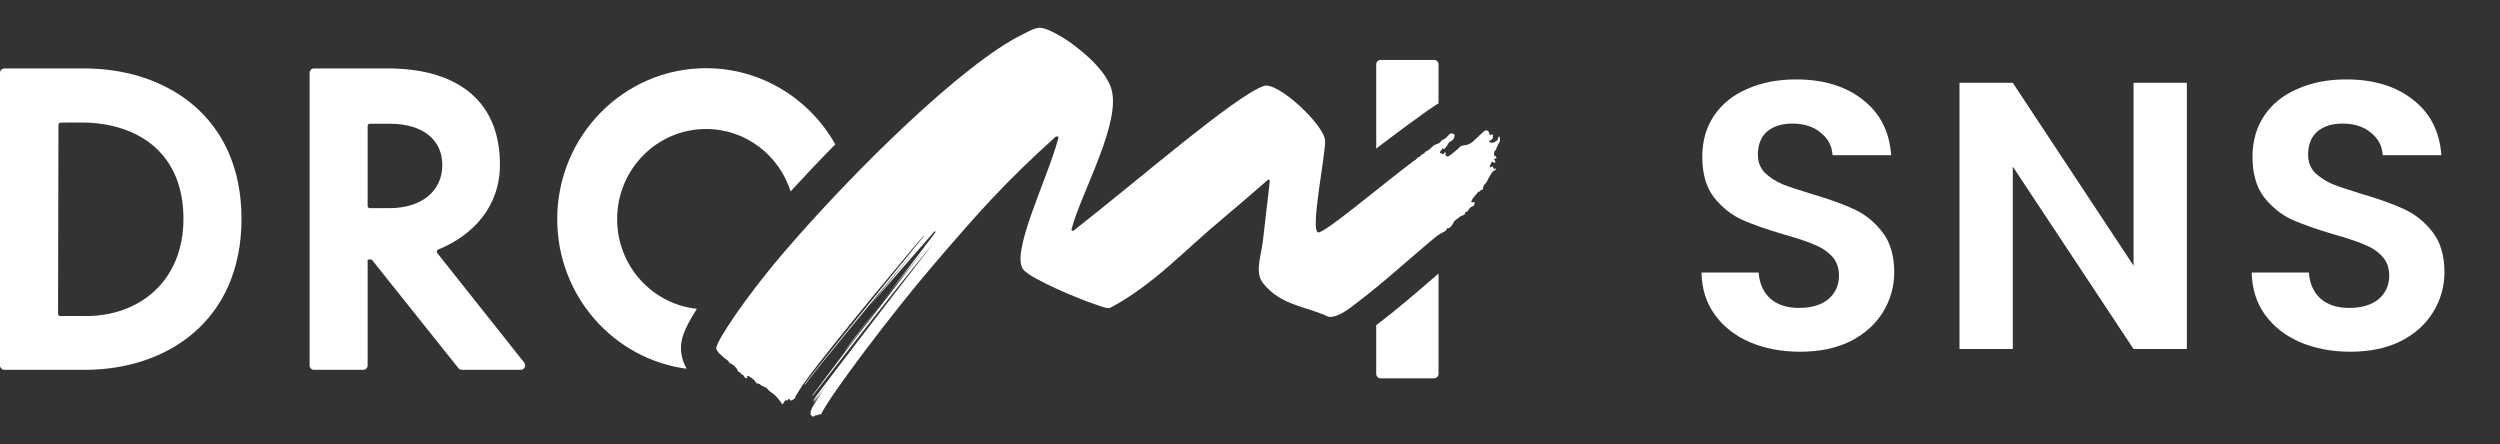
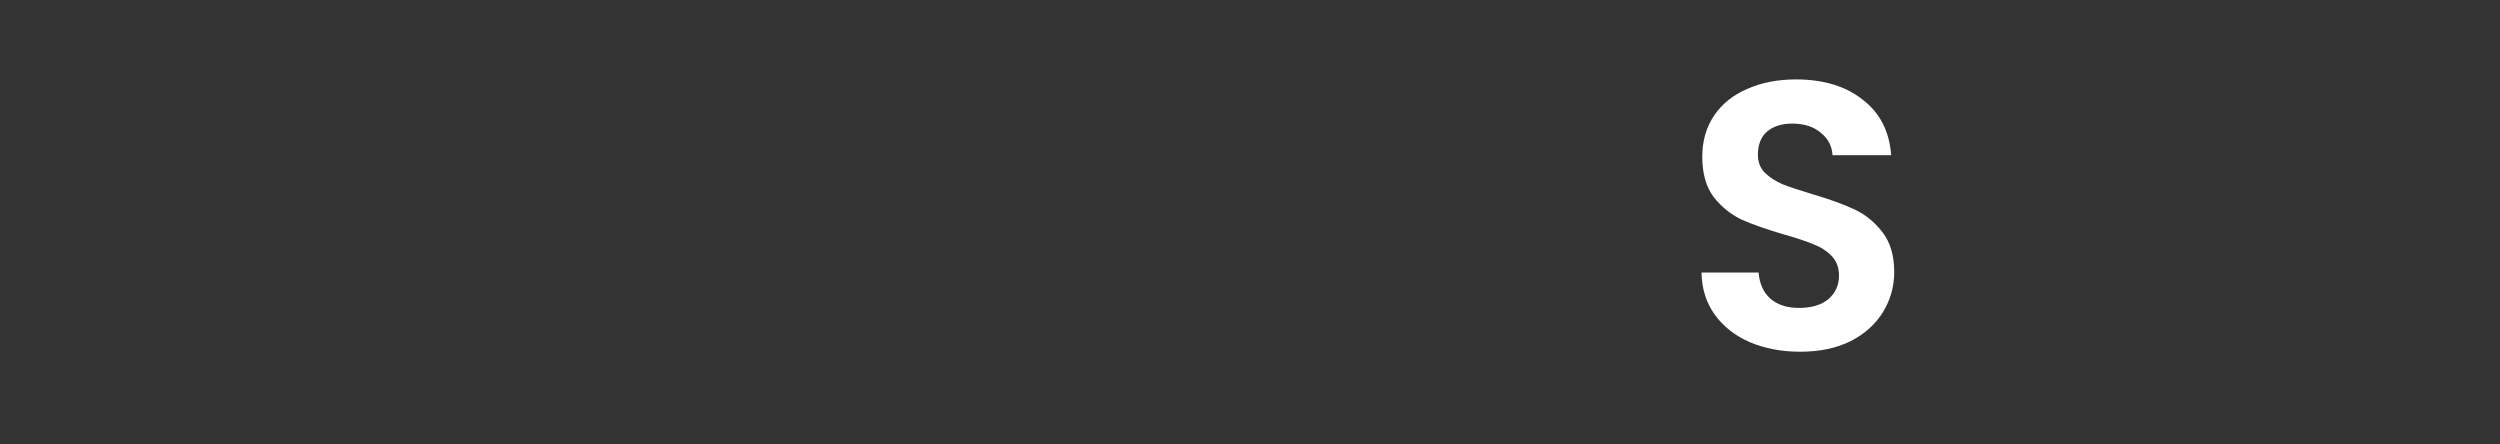
<svg xmlns="http://www.w3.org/2000/svg" width="90" height="16" viewBox="0 0 90 16" fill="none">
  <rect x="0" y="0" width="90" height="16" fill="#333333" stroke="none" />
  <g clip-path="url(#clip0_5733_82509)">
    <path d="M51.787 3.727V2.318C51.787 2.229 51.716 2.158 51.629 2.158H49.701C49.614 2.158 49.544 2.23 49.544 2.318V5.348C49.752 5.185 51.589 3.799 51.787 3.727Z" fill="white" />
    <path d="M3.039 2.464H0.157C0.07 2.464 0 2.536 0 2.624V13.154C0 13.243 0.071 13.314 0.157 13.314H3.054C6.006 13.314 8.694 11.555 8.694 7.875C8.694 4.195 5.977 2.464 3.039 2.464ZM3.113 11.377H2.169C2.126 11.377 2.09 11.341 2.09 11.297L2.104 4.495C2.104 4.452 2.14 4.416 2.183 4.416C2.183 4.416 2.935 4.4 3.231 4.418C5.069 4.526 6.604 5.573 6.604 7.875C6.604 10.177 4.953 11.378 3.111 11.378L3.113 11.377Z" fill="white" />
    <path d="M49.63 11.639C49.606 11.656 49.581 11.676 49.553 11.698C49.55 11.7 49.547 11.703 49.544 11.705V13.46C49.544 13.549 49.615 13.619 49.701 13.619H51.629C51.717 13.619 51.787 13.547 51.787 13.46V9.847C51.704 9.918 51.62 9.991 51.534 10.065C50.932 10.584 50.25 11.172 49.63 11.64V11.639Z" fill="white" />
    <path d="M25.418 4.644C26.841 4.644 28.047 5.586 28.462 6.89C28.96 6.346 29.503 5.773 30.071 5.196C29.148 3.559 27.41 2.455 25.418 2.455C22.459 2.455 20.06 4.888 20.06 7.889C20.06 10.65 22.09 12.929 24.72 13.275C24.631 13.123 24.566 12.953 24.534 12.76C24.46 12.307 24.583 11.908 25.089 11.117C23.476 10.949 22.217 9.569 22.217 7.889C22.217 6.096 23.65 4.644 25.418 4.644Z" fill="white" />
-     <path d="M15.742 9.106C15.709 9.065 15.725 9.003 15.775 8.984C17.028 8.475 17.998 7.441 17.998 5.925C17.998 3.438 16.215 2.464 13.98 2.464H11.303C11.215 2.464 11.146 2.536 11.146 2.624V13.154C11.146 13.243 11.217 13.314 11.303 13.314H13.077C13.165 13.314 13.235 13.242 13.235 13.154V9.343H13.381L16.504 13.255C16.534 13.292 16.578 13.314 16.625 13.314H18.749C18.881 13.314 18.955 13.158 18.872 13.054L15.74 9.108L15.742 9.106ZM14.009 7.493H13.313C13.27 7.493 13.235 7.458 13.235 7.414V4.533C13.235 4.489 13.27 4.454 13.313 4.454H14.023C15.25 4.454 15.923 5.052 15.923 5.941C15.923 6.883 15.178 7.494 14.009 7.494V7.493Z" fill="white" />
    <path d="M53.847 6.791H53.849L53.847 6.789V6.791Z" fill="white" />
    <path d="M53.921 5.21C54.005 5.116 54.015 5.026 53.981 4.906C53.957 4.923 53.937 4.941 53.931 4.971C53.925 5 53.924 5.038 53.897 5.054C53.83 5.094 53.702 5.21 53.596 5.083C53.726 5.038 53.751 4.981 53.749 4.851C53.711 4.835 53.685 4.843 53.653 4.863C53.608 4.891 53.628 4.712 53.528 4.694C53.464 4.682 53.412 4.731 53.362 4.783C53.249 4.877 53.147 4.993 53.037 5.087C52.928 5.181 52.834 5.219 52.693 5.235C52.653 5.239 52.597 5.248 52.569 5.277C52.468 5.383 52.289 5.526 52.194 5.597C52.099 5.667 52.09 5.626 52.043 5.585C51.996 5.545 52.105 5.494 52.019 5.488C51.978 5.486 51.99 5.576 51.945 5.55C51.919 5.534 51.896 5.521 51.867 5.516C51.837 5.51 51.826 5.487 51.841 5.464C51.874 5.416 51.916 5.378 51.943 5.326C51.943 5.325 51.943 5.321 51.948 5.33C51.952 5.339 51.947 5.382 51.98 5.364C52.067 5.313 52.113 5.206 52.167 5.121C52.17 5.119 52.175 5.115 52.178 5.114C52.275 5.081 52.357 4.991 52.363 4.899C52.368 4.828 52.338 4.829 52.289 4.808C52.241 4.788 52.2 4.805 52.169 4.843C52.106 4.92 52.047 4.981 51.954 5.027C51.922 5.044 51.896 5.044 51.874 5.084C51.852 5.124 51.822 5.15 51.771 5.169C51.72 5.187 51.626 5.221 51.59 5.258C51.51 5.339 51.45 5.392 51.352 5.449C51.344 5.454 51.319 5.451 51.305 5.465C51.291 5.479 51.29 5.51 51.266 5.526C51.242 5.541 51.196 5.55 51.173 5.573C51.15 5.597 51.118 5.638 51.094 5.651C51.07 5.664 51.038 5.66 51.028 5.676C50.993 5.734 50.962 5.759 50.903 5.787C49.752 6.648 47.672 8.415 47.451 8.366C47.156 8.301 47.739 5.487 47.702 5.051C47.654 4.472 45.989 2.932 45.505 3.092C44.498 3.425 40.941 6.512 38.66 8.294C38.654 8.299 38.636 8.312 38.624 8.31C38.609 8.31 38.593 8.304 38.581 8.292C38.567 8.278 38.579 8.242 38.581 8.23C38.926 6.927 40.404 4.363 39.997 3.161C39.743 2.413 38.754 1.662 38.293 1.371C37.864 1.108 37.593 1.004 37.433 1C37.253 0.996 36.995 1.148 36.817 1.236C34.694 2.272 30.759 6.122 28.213 9.093C26.832 10.703 25.752 12.336 25.786 12.546C25.805 12.664 25.983 12.823 26.223 12.998C26.229 13.076 26.388 13.122 26.415 13.149C26.422 13.157 26.552 13.302 26.556 13.317C26.559 13.331 26.543 13.324 26.548 13.336C26.553 13.348 26.567 13.348 26.575 13.358C26.584 13.369 26.589 13.405 26.603 13.405C26.609 13.405 26.606 13.39 26.614 13.389C26.623 13.387 26.661 13.409 26.652 13.434C26.651 13.438 26.652 13.441 26.658 13.444C26.672 13.453 26.77 13.51 26.776 13.528C26.799 13.59 26.819 13.606 26.879 13.619C26.882 13.619 26.896 13.617 26.9 13.61C26.904 13.602 26.904 13.587 26.9 13.581C26.896 13.574 26.896 13.57 26.896 13.564C26.896 13.557 26.901 13.55 26.896 13.545C26.892 13.539 26.895 13.53 26.9 13.53C27.004 13.541 27.073 13.635 27.159 13.685C27.173 13.693 27.173 13.707 27.172 13.717C27.17 13.727 27.173 13.73 27.179 13.733C27.213 13.748 27.222 13.761 27.229 13.8C27.229 13.806 27.249 13.807 27.254 13.803C27.259 13.8 27.264 13.794 27.268 13.798C27.272 13.802 27.274 13.805 27.279 13.806C27.334 13.815 27.371 13.838 27.408 13.879C27.408 13.879 27.5 13.915 27.588 13.962C27.62 13.992 27.649 14.021 27.672 14.049C27.752 14.145 27.895 14.142 28.167 14.563C28.208 14.514 28.242 14.44 28.284 14.396C28.29 14.388 28.284 14.42 28.306 14.419C28.326 14.419 28.373 14.408 28.377 14.378C28.414 14.337 28.436 14.383 28.443 14.399C28.468 14.46 28.572 14.368 28.572 14.368C28.633 14.344 28.623 14.317 28.64 14.263C28.735 14.113 28.855 13.914 28.971 13.755C29.868 12.503 33.163 8.562 33.245 8.497C33.271 8.476 33.281 8.476 33.271 8.488C30.636 11.723 28.951 13.81 28.968 13.846C28.968 13.846 28.98 13.857 28.998 13.831C29.165 13.564 31.456 10.767 32.771 9.212C32.842 9.127 32.664 9.354 32.599 9.433C32.098 10.049 31.354 10.958 31.31 11.012C31.553 10.725 33.384 8.616 33.647 8.323C33.656 8.323 33.683 8.35 33.681 8.355C33.203 8.997 32.5 9.895 31.704 10.949C32.203 10.289 33.007 9.327 33.374 8.849C32.666 9.768 31.169 11.696 31.196 11.663C30.961 11.945 29.347 14.091 29.285 14.181C29.263 14.213 29.233 14.268 29.245 14.264C29.261 14.259 31.896 10.815 33.596 8.762C33.467 8.918 29.558 14.002 29.392 14.246C29.342 14.32 29.271 14.41 29.278 14.433C29.296 14.442 29.626 14.031 29.804 13.806C29.681 13.979 29.272 14.473 29.289 14.487C29.306 14.494 29.534 14.192 29.616 14.093C29.501 14.254 29.39 14.418 29.289 14.588C29.284 14.597 29.272 14.602 29.267 14.612C29.247 14.655 29.186 14.796 29.177 14.827C29.174 14.838 29.195 14.839 29.192 14.852C29.189 14.865 29.164 14.898 29.172 14.903C29.176 14.905 29.186 14.889 29.192 14.882C29.192 14.894 29.173 14.916 29.179 14.929C29.191 14.95 29.221 14.968 29.239 14.983C29.308 15.043 29.333 14.912 29.419 14.951C29.435 14.957 29.433 14.951 29.45 14.936C29.457 14.93 29.468 14.92 29.479 14.911C29.483 14.915 29.488 14.919 29.492 14.928C29.502 14.923 29.508 14.905 29.518 14.902C29.53 14.899 29.539 14.952 29.552 14.924C29.886 14.222 32.117 11.277 33.542 9.61C35.223 7.643 36.18 6.565 38.013 4.913C38.02 4.906 38.017 4.913 38.032 4.913C38.119 4.906 38.106 4.953 38.097 4.989C37.697 6.475 36.338 9.164 36.854 9.723C37.175 10.071 38.895 10.787 39.44 10.96C39.614 11.015 39.865 11.139 39.984 11.074C41.545 10.236 42.641 9.011 43.995 7.889C44.485 7.482 45.136 6.917 45.645 6.474C45.689 6.435 45.715 6.493 45.711 6.527C45.673 6.928 45.509 8.229 45.491 8.446C45.433 9.171 45.139 9.78 45.473 10.198C46.111 11 46.98 11.011 47.83 11.405C48.194 11.447 48.646 11.05 48.88 10.875C49.818 10.168 50.928 9.148 51.713 8.507C51.809 8.429 52.01 8.327 52.005 8.337C52.074 8.286 52.101 8.221 52.104 8.215C52.105 8.21 52.112 8.211 52.114 8.211C52.228 8.255 52.344 7.968 52.357 7.956C52.364 7.947 52.358 7.956 52.362 7.952C52.364 7.95 52.359 7.954 52.362 7.952C52.364 7.951 52.357 7.956 52.362 7.952C52.367 7.948 52.359 7.955 52.372 7.947C52.386 7.938 52.604 7.762 52.625 7.757C52.645 7.751 52.635 7.777 52.651 7.771C52.668 7.764 52.669 7.744 52.684 7.733C52.7 7.723 52.734 7.717 52.747 7.709C52.759 7.701 52.754 7.706 52.754 7.697C52.754 7.687 52.734 7.69 52.733 7.679C52.731 7.665 52.767 7.614 52.801 7.628C52.806 7.63 52.803 7.638 52.818 7.62C52.833 7.601 52.923 7.464 52.95 7.455C53.039 7.428 53.07 7.404 53.091 7.315C53.091 7.31 53.09 7.29 53.079 7.284C53.069 7.277 53.046 7.276 53.036 7.281C53.026 7.286 53.025 7.286 53.016 7.285C53.007 7.285 52.993 7.277 52.985 7.283C52.978 7.288 52.965 7.283 52.966 7.276C52.992 7.125 53.131 7.034 53.211 6.913C53.224 6.894 53.243 6.894 53.258 6.897C53.274 6.901 53.276 6.897 53.28 6.888C53.305 6.84 53.324 6.828 53.38 6.823C53.389 6.823 53.394 6.793 53.388 6.787C53.382 6.78 53.377 6.771 53.383 6.766C53.389 6.761 53.393 6.757 53.394 6.751C53.412 6.672 53.449 6.621 53.512 6.569C53.512 6.569 53.641 6.286 53.756 6.158C53.76 6.154 53.77 6.15 53.776 6.149C53.836 6.132 53.855 6.099 53.867 6.042C53.837 6.05 53.832 6.104 53.796 6.085C53.759 6.064 53.752 6.005 53.716 5.979C53.714 5.979 53.686 6.027 53.636 6.028C53.629 5.943 53.676 5.888 53.712 5.814C53.741 5.843 53.804 5.865 53.815 5.858C53.864 5.832 53.812 5.774 53.785 5.731C53.81 5.719 53.82 5.702 53.85 5.702C53.879 5.702 53.878 5.684 53.864 5.658C53.85 5.634 53.83 5.61 53.797 5.607C53.773 5.544 53.788 5.495 53.807 5.433C53.863 5.418 53.891 5.257 53.933 5.209L53.921 5.21Z" fill="white" />
-     <path d="M30.416 12.635C30.576 12.431 31.108 11.73 31.699 10.95C31.513 11.188 31.358 11.389 31.262 11.511C30.395 12.62 30.416 12.637 30.416 12.637V12.635Z" fill="white" />
    <path d="M53.815 5.999C53.815 5.999 53.815 5.997 53.813 5.997C53.813 5.997 53.813 5.999 53.815 5.999Z" fill="white" />
    <path d="M53.942 6.301C53.942 6.301 53.942 6.301 53.944 6.301C53.944 6.301 53.944 6.299 53.942 6.3C53.942 6.3 53.942 6.301 53.942 6.303V6.301Z" fill="white" />
    <path d="M27.61 14.176C27.61 14.176 27.612 14.176 27.61 14.174H27.608L27.61 14.176Z" fill="white" />
  </g>
-   <path d="M84.613 12.662C83.946 12.662 83.343 12.547 82.804 12.319C82.274 12.09 81.853 11.761 81.542 11.332C81.232 10.902 81.072 10.395 81.062 9.81H83.119C83.146 10.203 83.284 10.514 83.53 10.742C83.786 10.971 84.134 11.085 84.572 11.085C85.02 11.085 85.372 10.98 85.628 10.77C85.884 10.55 86.012 10.267 86.012 9.919C86.012 9.636 85.925 9.403 85.751 9.22C85.578 9.037 85.358 8.896 85.093 8.795C84.837 8.686 84.481 8.567 84.024 8.439C83.402 8.256 82.895 8.078 82.502 7.904C82.118 7.721 81.785 7.452 81.501 7.095C81.227 6.73 81.09 6.245 81.09 5.642C81.09 5.075 81.232 4.582 81.515 4.161C81.798 3.741 82.196 3.421 82.708 3.202C83.22 2.973 83.805 2.859 84.463 2.859C85.45 2.859 86.249 3.101 86.862 3.585C87.483 4.061 87.826 4.728 87.89 5.587H85.779C85.76 5.258 85.619 4.988 85.354 4.778C85.098 4.559 84.755 4.449 84.326 4.449C83.951 4.449 83.649 4.545 83.421 4.737C83.201 4.929 83.092 5.208 83.092 5.573C83.092 5.829 83.174 6.044 83.338 6.218C83.512 6.382 83.722 6.519 83.969 6.629C84.225 6.73 84.581 6.848 85.038 6.986C85.66 7.168 86.167 7.351 86.56 7.534C86.953 7.717 87.291 7.991 87.575 8.357C87.858 8.722 88 9.202 88 9.796C88 10.308 87.867 10.783 87.602 11.222C87.337 11.661 86.949 12.013 86.437 12.278C85.925 12.534 85.317 12.662 84.613 12.662Z" fill="white" />
-   <path d="M78.727 12.565H76.808L72.461 5.998V12.565H70.542V2.982H72.461L76.808 9.563V2.982H78.727V12.565Z" fill="white" />
  <path d="M64.806 12.662C64.139 12.662 63.535 12.547 62.996 12.319C62.466 12.09 62.045 11.761 61.735 11.332C61.424 10.902 61.264 10.395 61.255 9.81H63.311C63.339 10.203 63.476 10.514 63.723 10.742C63.979 10.971 64.326 11.085 64.765 11.085C65.213 11.085 65.564 10.98 65.82 10.77C66.076 10.55 66.204 10.267 66.204 9.919C66.204 9.636 66.117 9.403 65.944 9.22C65.77 9.037 65.551 8.896 65.286 8.795C65.03 8.686 64.673 8.567 64.216 8.439C63.595 8.256 63.087 8.078 62.694 7.904C62.311 7.721 61.977 7.452 61.694 7.095C61.419 6.73 61.282 6.245 61.282 5.642C61.282 5.075 61.424 4.582 61.707 4.161C61.991 3.741 62.388 3.421 62.9 3.202C63.412 2.973 63.997 2.859 64.655 2.859C65.642 2.859 66.442 3.101 67.054 3.585C67.676 4.061 68.019 4.728 68.082 5.587H65.971C65.953 5.258 65.811 4.988 65.546 4.778C65.29 4.559 64.948 4.449 64.518 4.449C64.143 4.449 63.842 4.545 63.613 4.737C63.394 4.929 63.284 5.208 63.284 5.573C63.284 5.829 63.366 6.044 63.531 6.218C63.704 6.382 63.915 6.519 64.161 6.629C64.417 6.73 64.774 6.848 65.231 6.986C65.852 7.168 66.36 7.351 66.753 7.534C67.146 7.717 67.484 7.991 67.767 8.357C68.051 8.722 68.192 9.202 68.192 9.796C68.192 10.308 68.06 10.783 67.795 11.222C67.53 11.661 67.141 12.013 66.629 12.278C66.117 12.534 65.51 12.662 64.806 12.662Z" fill="white" />
  <defs>
    <clipPath id="clip0_5733_82509">
-       <rect width="54" height="14" fill="white" transform="translate(0 1)" />
-     </clipPath>
+       </clipPath>
  </defs>
</svg>